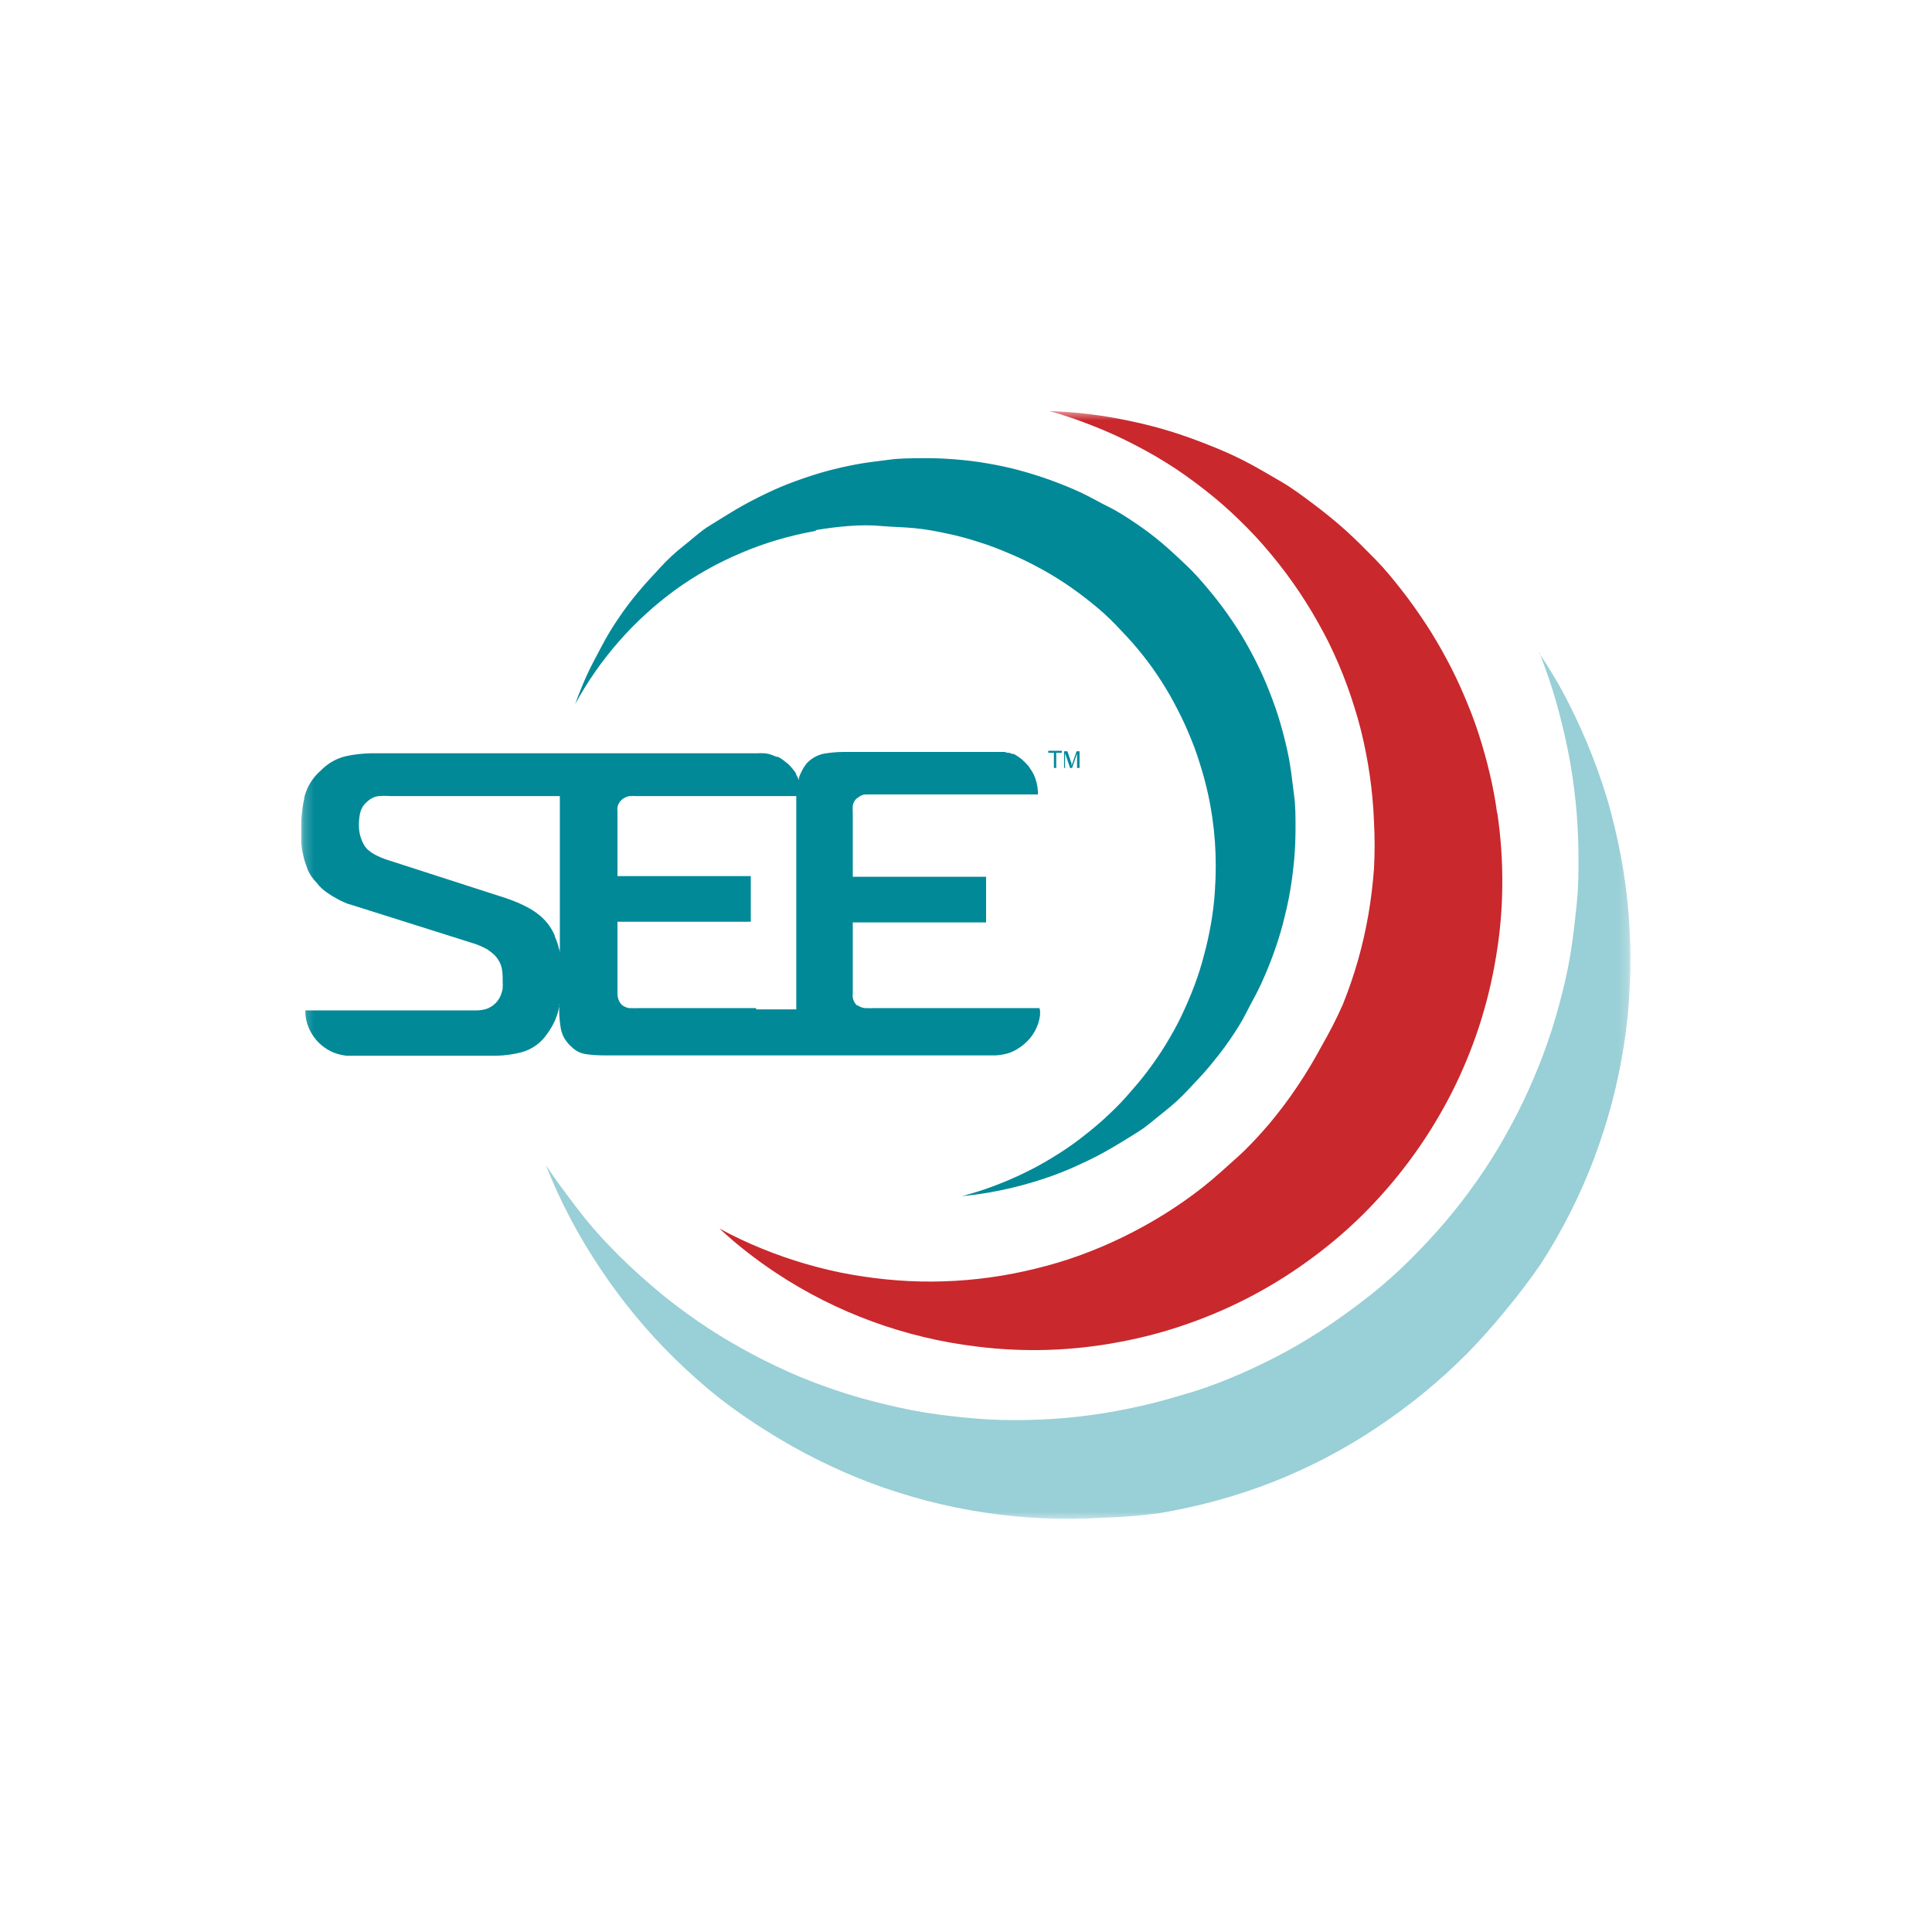
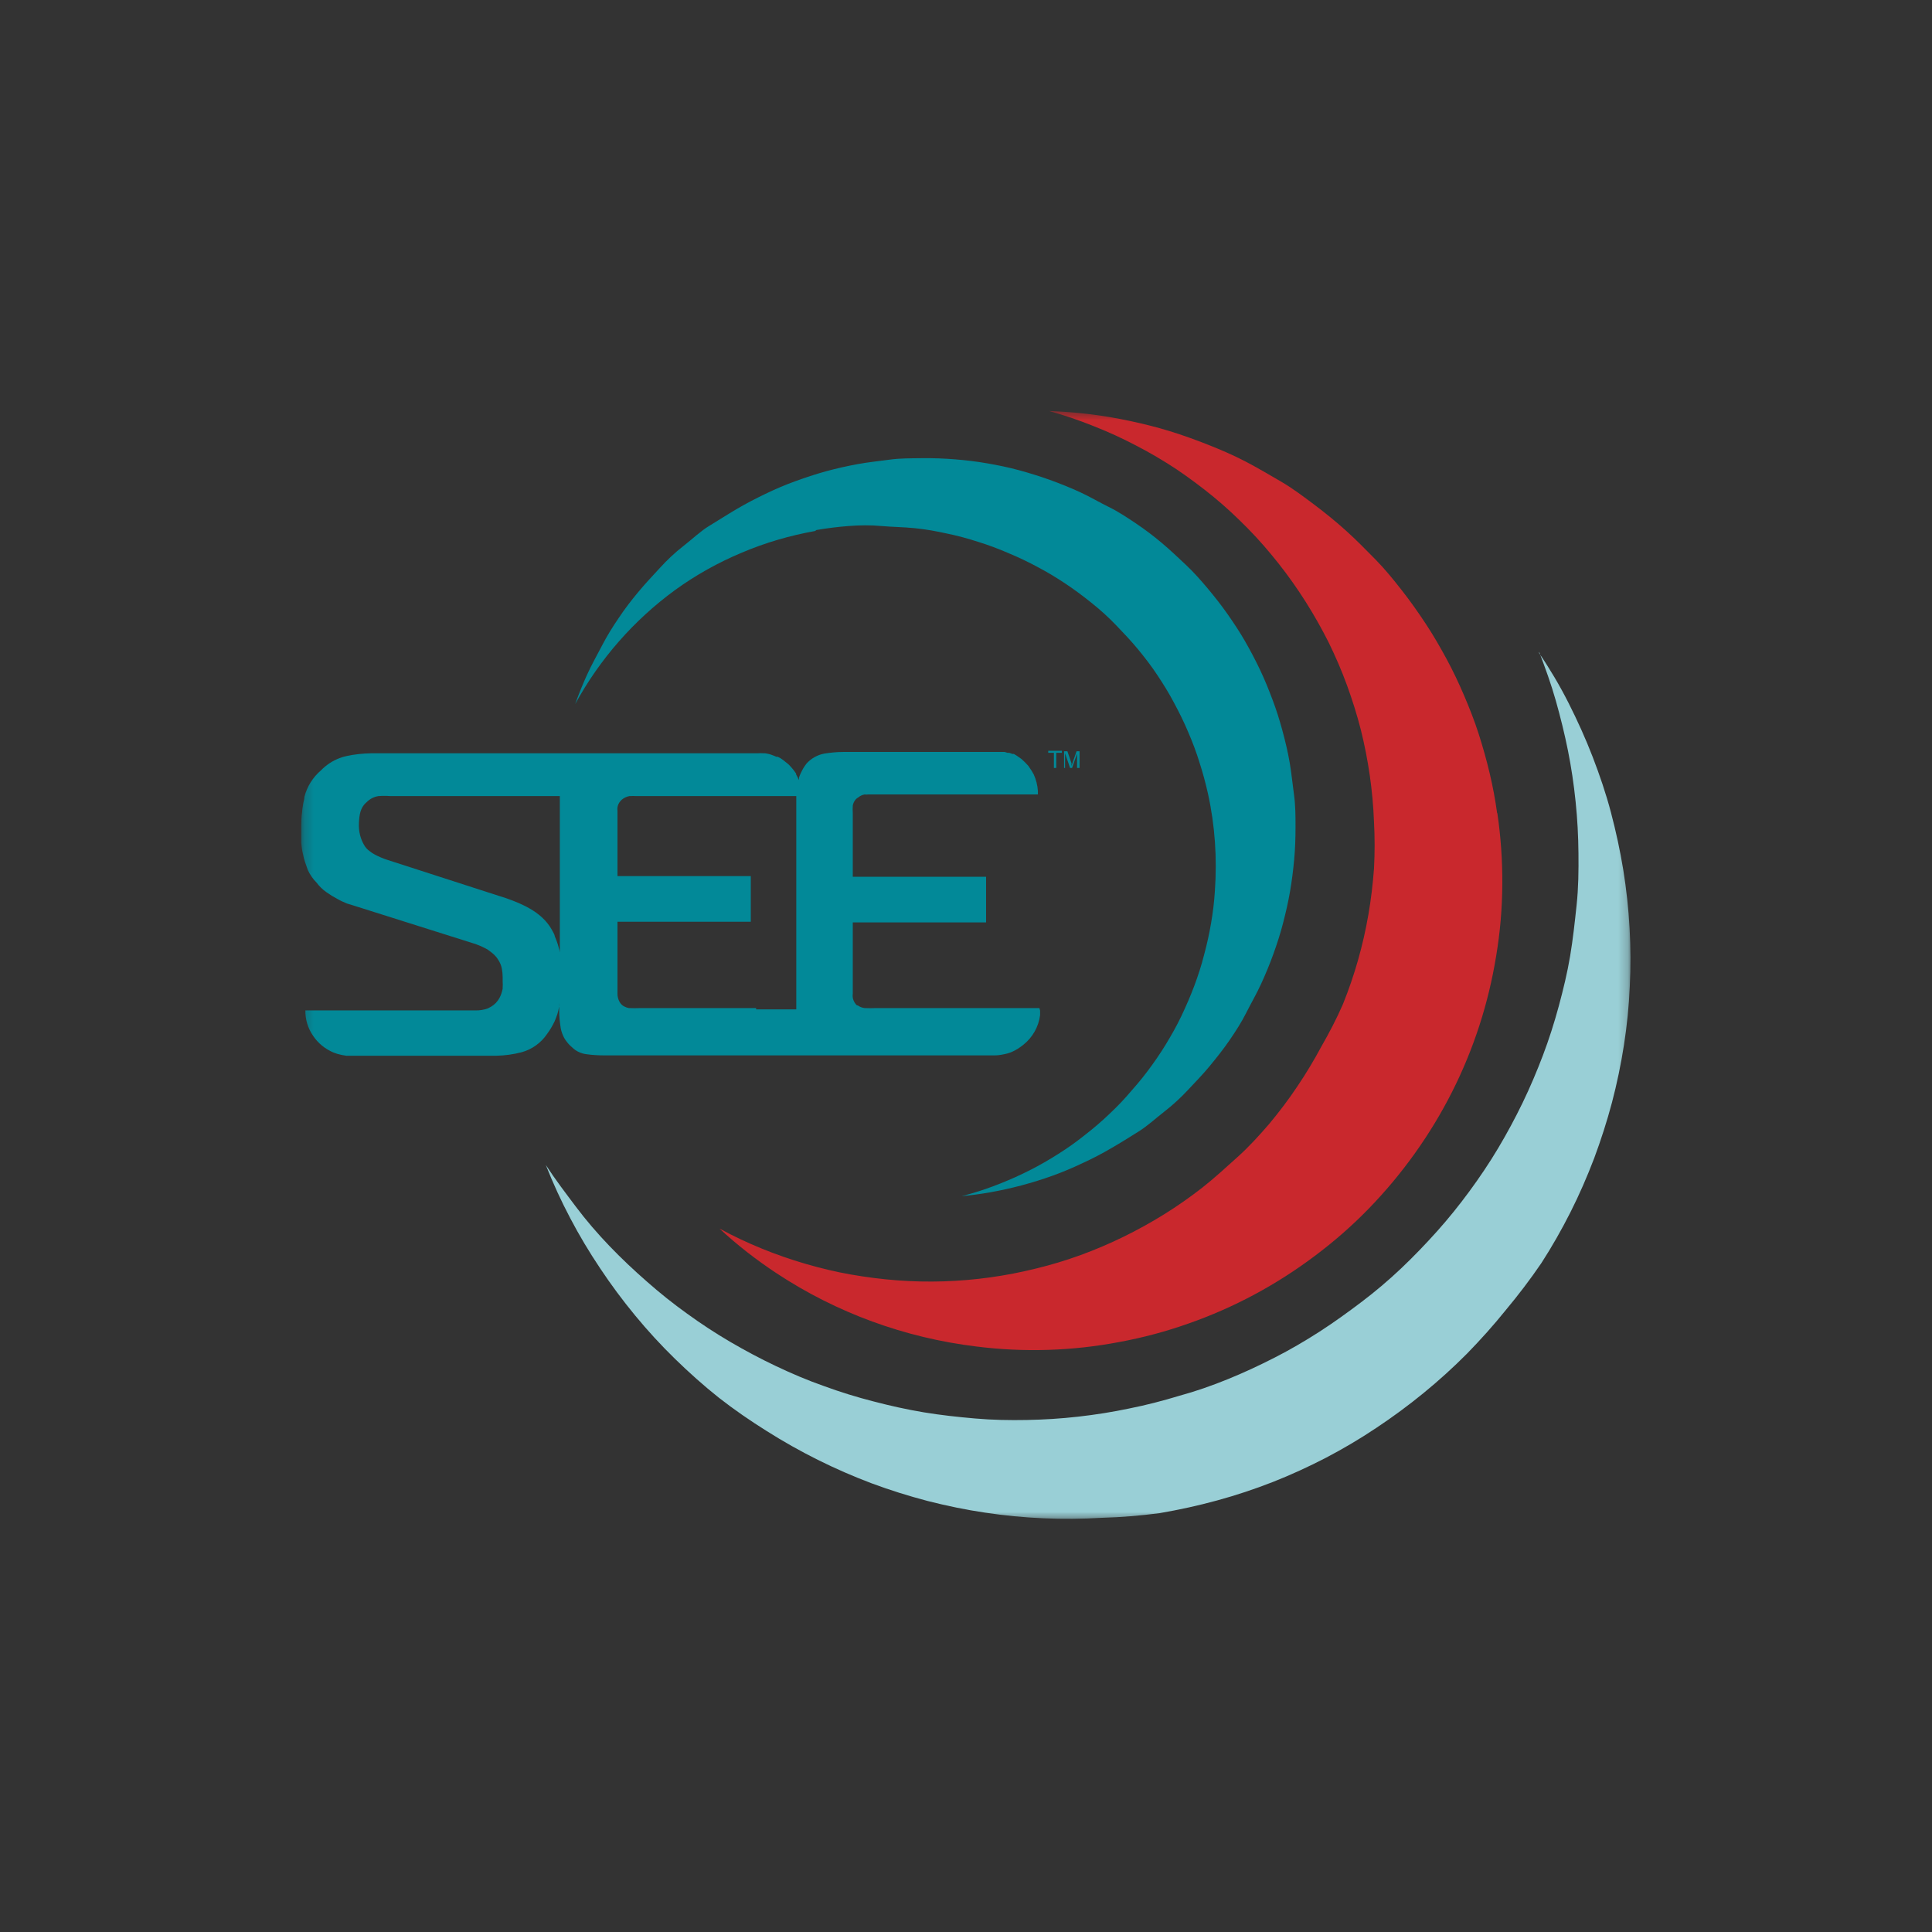
<svg xmlns="http://www.w3.org/2000/svg" width="200" height="200" viewBox="0 0 200 200" fill="none">
  <rect x="0" y="0" width="200" height="200" fill="#333333" stroke="none" />
  <g clip-path="url(#clip0_204_6052)">
-     <path d="M0 0H200V200H0V0Z" fill="white" />
    <mask id="mask0_204_6052" style="mask-type:luminance" maskUnits="userSpaceOnUse" x="31" y="42" width="138" height="116">
      <path d="M168.784 42.55H31.217V157.45H168.784V42.55Z" fill="white" />
    </mask>
    <g mask="url(#mask0_204_6052)">
      <path d="M154.984 84.19C154.794 82.793 154.535 81.413 154.207 80.033C153.88 78.653 153.5 77.308 153.069 75.962C152.638 74.617 152.12 73.306 151.568 72.012C151.016 70.718 150.413 69.442 149.74 68.2C149.067 66.958 148.36 65.733 147.584 64.56C146.807 63.387 145.997 62.231 145.117 61.11C144.237 59.989 143.392 58.937 142.374 57.902C141.356 56.867 140.39 55.883 139.338 54.935C138.286 53.986 137.199 53.106 136.078 52.261C134.957 51.416 133.784 50.536 132.628 49.863C131.472 49.191 130.196 48.432 128.937 47.776C127.677 47.121 126.401 46.569 125.09 46.051C123.779 45.534 122.451 45.051 121.105 44.637C119.76 44.223 118.38 43.878 117 43.584C115.62 43.291 114.24 43.05 112.825 42.877C111.411 42.705 110.031 42.601 108.616 42.549C110.169 42.981 111.687 43.498 113.188 44.102C114.688 44.688 116.154 45.361 117.569 46.103C119.018 46.845 120.415 47.673 121.778 48.57C123.106 49.467 124.4 50.433 125.642 51.45C126.884 52.468 128.057 53.572 129.195 54.728C130.334 55.883 131.369 57.091 132.369 58.35C134.37 60.886 136.095 63.629 137.544 66.509C138.251 67.958 138.89 69.425 139.442 70.943C139.994 72.461 140.477 73.996 140.873 75.548C141.65 78.671 142.115 81.862 142.236 85.087C142.322 86.692 142.322 88.313 142.236 89.917C142.115 91.522 141.926 93.126 141.65 94.713C141.098 97.887 140.218 100.992 139.01 103.976C138.355 105.477 137.596 106.926 136.785 108.34C136.026 109.755 135.198 111.135 134.301 112.463C133.404 113.808 132.438 115.085 131.403 116.327C130.351 117.551 129.264 118.742 128.109 119.777C126.953 120.812 125.728 121.95 124.452 122.951C123.192 123.934 121.864 124.865 120.501 125.711C117.776 127.401 114.895 128.816 111.877 129.92C110.359 130.472 108.823 130.937 107.254 131.317C104.131 132.093 100.923 132.542 97.697 132.645C96.093 132.697 94.489 132.662 92.885 132.542C91.28 132.421 89.676 132.214 88.089 131.938C86.502 131.662 84.95 131.282 83.397 130.834C81.845 130.385 80.327 129.851 78.843 129.247C77.36 128.643 75.894 127.953 74.479 127.177C76.308 128.885 78.291 130.42 80.378 131.8C86.588 135.905 93.678 138.493 101.078 139.39C106.012 140.011 110.997 139.855 115.878 138.924C118.311 138.475 120.708 137.837 123.037 137.009C127.729 135.37 132.128 133.007 136.095 130.023C138.079 128.54 139.959 126.901 141.684 125.124C145.151 121.553 148.067 117.482 150.309 113.049C152.551 108.616 154.087 103.872 154.88 98.974C155.294 96.524 155.501 94.057 155.518 91.573C155.536 89.089 155.363 86.605 155.001 84.156" fill="#C9282D" />
      <path d="M84.519 54.865C85.64 54.676 86.744 54.538 87.865 54.452C88.986 54.365 90.107 54.348 91.229 54.452C92.35 54.555 93.471 54.555 94.679 54.676C95.886 54.797 96.904 54.986 98.008 55.228C99.112 55.452 100.181 55.745 101.251 56.09C102.32 56.418 103.372 56.815 104.407 57.263C105.442 57.694 106.46 58.178 107.443 58.712C108.427 59.23 109.393 59.816 110.324 60.437C111.256 61.058 112.153 61.731 113.032 62.438C113.912 63.145 114.757 63.904 115.516 64.698C116.275 65.491 117.069 66.319 117.793 67.199C118.518 68.079 119.173 68.924 119.811 69.89C120.432 70.822 121.019 71.77 121.536 72.754C122.071 73.754 122.571 74.754 123.003 75.79C123.451 76.825 123.848 77.877 124.176 78.946C124.521 80.016 124.814 81.102 125.055 82.189C125.78 85.484 126.004 88.882 125.763 92.246C125.694 93.367 125.556 94.488 125.366 95.592C125.176 96.696 124.935 97.783 124.641 98.87C124.365 99.956 124.02 101.026 123.624 102.078C123.227 103.13 122.778 104.165 122.295 105.183C121.812 106.201 121.26 107.167 120.674 108.133C120.087 109.099 119.449 110.013 118.776 110.91C118.104 111.807 117.379 112.635 116.62 113.498C115.861 114.36 115.068 115.119 114.24 115.878C113.412 116.637 112.515 117.344 111.635 118.017C110.755 118.69 109.807 119.311 108.841 119.897C107.875 120.484 106.891 121.018 105.874 121.501C104.873 121.984 103.838 122.416 102.786 122.812C101.734 123.209 100.647 123.537 99.56 123.83C100.543 123.727 101.509 123.606 102.475 123.433C103.441 123.261 104.666 123.002 105.753 122.709C106.84 122.416 107.909 122.088 108.961 121.708C110.014 121.329 111.031 120.898 112.049 120.415C113.067 119.949 114.067 119.431 115.033 118.862C115.999 118.31 116.948 117.706 117.862 117.137C118.776 116.568 119.587 115.809 120.519 115.084C121.45 114.36 122.244 113.618 122.985 112.825C123.727 112.031 124.538 111.203 125.245 110.341C125.952 109.478 126.642 108.616 127.281 107.684C127.919 106.753 128.523 105.821 129.006 104.855C129.489 103.889 130.075 102.889 130.541 101.871C131.007 100.853 131.438 99.818 131.817 98.766C132.197 97.714 132.542 96.644 132.818 95.575C133.094 94.505 133.353 93.401 133.542 92.297C133.732 91.194 133.87 90.09 133.974 88.968C134.077 87.847 134.112 86.743 134.112 85.622C134.112 84.501 134.112 83.379 133.956 82.275C133.801 81.171 133.698 80.05 133.508 78.946C133.318 77.842 133.059 76.755 132.766 75.669C132.473 74.582 132.145 73.53 131.748 72.478C131.352 71.425 130.938 70.39 130.455 69.373C129.972 68.355 129.454 67.372 128.902 66.406C128.35 65.44 127.729 64.508 127.091 63.594C126.453 62.68 125.745 61.783 125.038 60.937C124.331 60.092 123.555 59.212 122.761 58.471C121.968 57.729 121.14 56.935 120.277 56.211C119.415 55.486 118.552 54.831 117.604 54.193C116.655 53.554 115.741 52.951 114.757 52.468C113.774 51.985 112.791 51.398 111.773 50.933C110.755 50.467 109.72 50.053 108.668 49.673C107.616 49.294 106.546 48.966 105.477 48.673C104.407 48.38 103.286 48.155 102.199 47.966C101.113 47.776 99.974 47.638 98.87 47.552C97.766 47.465 96.628 47.414 95.42 47.431C94.213 47.448 93.195 47.431 92.074 47.586C90.953 47.741 89.849 47.845 88.745 48.052C87.641 48.259 86.554 48.5 85.484 48.794C84.415 49.087 83.346 49.449 82.293 49.829C81.241 50.208 80.206 50.657 79.206 51.139C78.205 51.623 77.204 52.14 76.239 52.709C75.273 53.279 74.341 53.882 73.427 54.434C72.513 54.986 71.702 55.78 70.77 56.504C69.839 57.229 69.045 57.988 68.321 58.781C67.596 59.575 66.786 60.42 66.078 61.282C65.354 62.145 64.681 63.025 64.06 63.956C63.422 64.888 62.836 65.836 62.335 66.802C61.835 67.768 61.266 68.769 60.8 69.787C60.334 70.804 59.92 71.839 59.541 72.891C62.077 68.234 65.613 64.198 69.891 61.075C72.03 59.523 74.358 58.229 76.79 57.212C79.223 56.176 81.776 55.435 84.38 54.969" fill="#028998" />
      <path d="M109.099 79.499V77.929H108.513V77.722H109.927V77.929H109.341V79.499H109.099Z" fill="#028998" />
      <path d="M110.152 79.498V77.773H110.497L110.928 79.033C110.911 79.119 110.911 79.205 110.928 79.291C110.945 79.188 110.98 79.102 111.014 79.015L111.445 77.773H111.756V79.498H111.497V78.015L110.98 79.498H110.773L110.255 77.98V79.498H110.152Z" fill="#028998" />
      <path d="M40.066 89.003C39.652 88.865 39.238 88.692 38.841 88.486C38.634 88.382 38.427 88.244 38.237 88.089C37.996 87.916 37.806 87.692 37.668 87.433C37.323 86.829 37.151 86.139 37.151 85.45C37.151 85.053 37.185 84.656 37.254 84.276C37.323 83.931 37.461 83.587 37.685 83.311C37.772 83.207 37.858 83.121 37.961 83.034C38.289 82.707 38.703 82.483 39.169 82.413C39.583 82.379 40.014 82.379 40.428 82.413H57.954V98.594C57.937 98.439 57.902 98.283 57.85 98.145C57.747 97.714 57.592 97.3 57.419 96.886C57.419 96.765 57.316 96.61 57.246 96.472C57.039 96.058 56.764 95.661 56.453 95.316L56.108 94.971C55.711 94.609 55.28 94.299 54.814 94.04C54.642 93.936 54.469 93.85 54.297 93.764L53.71 93.488L53.072 93.229C52.624 93.057 52.141 92.884 51.606 92.729L40.066 89.003ZM78.274 104.355H66.337C65.923 104.372 65.509 104.372 65.095 104.355C64.923 104.321 64.767 104.269 64.612 104.183C64.543 104.148 64.457 104.096 64.405 104.045C64.302 103.958 64.215 103.855 64.146 103.734C63.991 103.458 63.905 103.13 63.922 102.803V95.42H77.722V90.693H63.922V83.949C63.905 83.828 63.905 83.69 63.922 83.569C63.957 83.362 64.043 83.155 64.181 82.983L64.353 82.793C64.578 82.603 64.854 82.465 65.147 82.413C65.406 82.396 65.682 82.396 65.94 82.413H82.431V104.493H78.274V104.355ZM107.599 104.355H90.728C90.314 104.372 89.918 104.372 89.504 104.355C89.245 104.321 89.003 104.234 88.796 104.079H88.71C88.382 103.769 88.21 103.32 88.279 102.872V95.489H102.079V90.762H88.279V84.19C88.262 83.931 88.262 83.656 88.279 83.397C88.313 83.19 88.4 82.983 88.538 82.81C88.589 82.741 88.641 82.689 88.71 82.638L88.865 82.534C89.055 82.379 89.262 82.293 89.504 82.241C89.624 82.258 89.745 82.258 89.866 82.241H107.443V81.896C107.409 81.292 107.254 80.706 107.012 80.171L106.805 79.809L106.46 79.291C106.236 79.033 105.994 78.791 105.736 78.567L105.391 78.325L105.27 78.239L104.959 78.049H104.804L104.476 77.929H104.304L103.993 77.842H103.821H103.476H87.278C86.623 77.842 85.967 77.911 85.312 78.015C84.605 78.153 83.966 78.515 83.484 79.05C83.328 79.257 83.173 79.481 83.052 79.723C82.914 79.981 82.793 80.24 82.707 80.516V80.757C82.621 80.55 82.517 80.361 82.414 80.171V80.085C82.19 79.74 81.914 79.412 81.621 79.119L81.517 79.033L81.034 78.653C80.879 78.532 80.706 78.429 80.516 78.343H80.379C80.189 78.256 79.999 78.187 79.809 78.118C79.62 78.049 79.412 78.015 79.206 77.98H79.05C78.843 77.963 78.619 77.963 78.412 77.98H38.41C37.547 77.998 36.685 78.084 35.84 78.274C35.598 78.325 35.374 78.394 35.15 78.481C34.425 78.757 33.77 79.188 33.235 79.74C32.39 80.464 31.786 81.413 31.51 82.5C31.51 82.758 31.406 83.017 31.372 83.293C31.32 83.552 31.286 83.828 31.268 84.087C31.199 84.57 31.182 85.035 31.182 85.519V87.243C31.217 87.657 31.268 88.054 31.372 88.451C31.424 88.727 31.493 88.986 31.579 89.244C31.665 89.503 31.751 89.762 31.855 90.038C32.079 90.538 32.39 90.987 32.769 91.366C33.062 91.763 33.407 92.091 33.804 92.367C34.166 92.625 34.529 92.85 34.925 93.057C35.253 93.246 35.598 93.402 35.943 93.54L36.564 93.729L48.967 97.645C49.432 97.783 49.864 97.973 50.295 98.197C50.416 98.249 50.519 98.318 50.623 98.404L50.899 98.611L51.157 98.835C51.295 98.973 51.433 99.129 51.537 99.301C51.744 99.594 51.882 99.922 51.951 100.267C52.003 100.56 52.037 100.871 52.037 101.181V101.699C52.054 101.854 52.054 102.009 52.037 102.165C52.037 102.337 52.037 102.303 52.037 102.354C51.968 102.682 51.865 103.01 51.709 103.303C51.502 103.683 51.209 103.993 50.83 104.217L50.502 104.39C50.071 104.545 49.622 104.614 49.174 104.597H31.613C31.596 105.528 31.872 106.442 32.407 107.219C32.924 107.995 33.649 108.581 34.494 108.944L34.925 109.099C35.236 109.185 35.546 109.254 35.857 109.289H51.382C52.261 109.271 53.141 109.151 54.004 108.926C55.073 108.633 56.005 107.96 56.626 107.046C56.936 106.632 57.195 106.184 57.419 105.718C57.523 105.476 57.609 105.235 57.695 104.993C57.781 104.735 57.833 104.459 57.885 104.183C57.867 104.079 57.867 103.958 57.885 103.855V104.579C57.885 105.218 57.954 105.856 58.057 106.494C58.126 106.822 58.247 107.15 58.402 107.443C58.489 107.598 58.592 107.736 58.696 107.874C58.799 108.012 58.92 108.15 59.058 108.271L59.23 108.426C59.627 108.823 60.162 109.064 60.714 109.133C61.335 109.22 61.973 109.254 62.611 109.254H102.907C103.217 109.254 103.545 109.22 103.855 109.151C104.166 109.099 104.459 109.013 104.752 108.892C105.184 108.702 105.58 108.443 105.943 108.15C106.891 107.391 107.512 106.304 107.668 105.097V104.614" fill="#028998" />
      <path d="M159.331 67.475C159.986 69.2 160.573 70.822 161.056 72.529C161.539 74.237 161.97 75.979 162.315 77.704C162.66 79.429 162.919 81.154 163.108 83C163.298 84.846 163.384 86.553 163.402 88.33C163.419 90.107 163.402 91.901 163.212 93.678C163.022 95.454 162.832 97.231 162.539 98.973C162.246 100.715 161.832 102.423 161.366 104.148C160.9 105.873 160.348 107.598 159.727 109.237C159.106 110.876 158.399 112.549 157.623 114.153C156.847 115.757 156.001 117.327 155.087 118.862C154.173 120.397 153.172 121.881 152.12 123.313C151.068 124.744 149.947 126.142 148.757 127.47C147.566 128.798 146.324 130.092 145.031 131.317C143.737 132.541 142.374 133.697 140.96 134.767C139.545 135.836 138.096 136.888 136.595 137.854C135.095 138.82 133.56 139.717 131.973 140.528C130.386 141.339 128.764 142.098 127.108 142.77C125.452 143.443 123.779 144.03 122.071 144.495C120.363 145.013 118.638 145.461 116.896 145.806C115.171 146.169 113.446 146.445 111.618 146.652C109.789 146.859 108.064 146.962 106.288 146.997C104.511 147.031 102.717 146.997 100.94 146.841C99.163 146.686 97.387 146.496 95.627 146.203C93.868 145.91 92.177 145.53 90.452 145.082C88.693 144.633 86.968 144.099 85.277 143.478C83.552 142.874 81.948 142.184 80.344 141.425C78.74 140.666 77.153 139.821 75.618 138.924C74.082 138.027 72.582 137.044 71.133 135.991C69.684 134.956 68.286 133.835 66.958 132.662C65.613 131.489 64.319 130.264 63.077 128.971C61.835 127.677 60.679 126.331 59.627 124.934C58.575 123.537 57.471 122.088 56.505 120.604C57.246 122.485 58.092 124.33 59.041 126.124C59.972 127.901 61.007 129.626 62.128 131.299C63.249 132.99 64.457 134.611 65.751 136.181C67.044 137.751 68.407 139.234 69.856 140.649C71.305 142.063 72.823 143.426 74.41 144.685C75.997 145.927 77.653 147.066 79.361 148.135C82.793 150.309 86.433 152.12 90.228 153.552C92.126 154.259 94.058 154.863 96.024 155.38C97.99 155.88 99.974 156.294 101.975 156.588C105.977 157.191 110.014 157.364 114.05 157.122C116.051 157.07 118.069 156.898 120.053 156.639C122.054 156.294 124.038 155.863 125.987 155.328C127.953 154.794 129.868 154.155 131.766 153.414C133.646 152.672 135.491 151.827 137.285 150.895C139.062 149.964 140.787 148.946 142.46 147.825C145.841 145.582 148.998 143.012 151.862 140.131C153.276 138.682 154.621 137.182 155.898 135.595C157.192 134.042 158.416 132.438 159.555 130.765C160.659 129.057 161.659 127.297 162.574 125.486C163.488 123.675 164.299 121.812 165.023 119.914C165.73 118.017 166.351 116.085 166.869 114.136C167.386 112.169 167.8 110.186 168.111 108.185C168.421 106.184 168.628 104.165 168.715 102.13C168.922 98.094 168.68 94.04 168.042 90.055C167.714 88.054 167.283 86.07 166.765 84.104C166.248 82.138 165.592 80.223 164.868 78.343C164.143 76.462 163.298 74.599 162.384 72.788C161.47 70.977 160.435 69.235 159.331 67.613" fill="#99CFD6" />
    </g>
  </g>
  <defs>
    <clipPath id="clip0_204_6052">
      <rect width="200" height="200" fill="white" />
    </clipPath>
  </defs>
</svg>